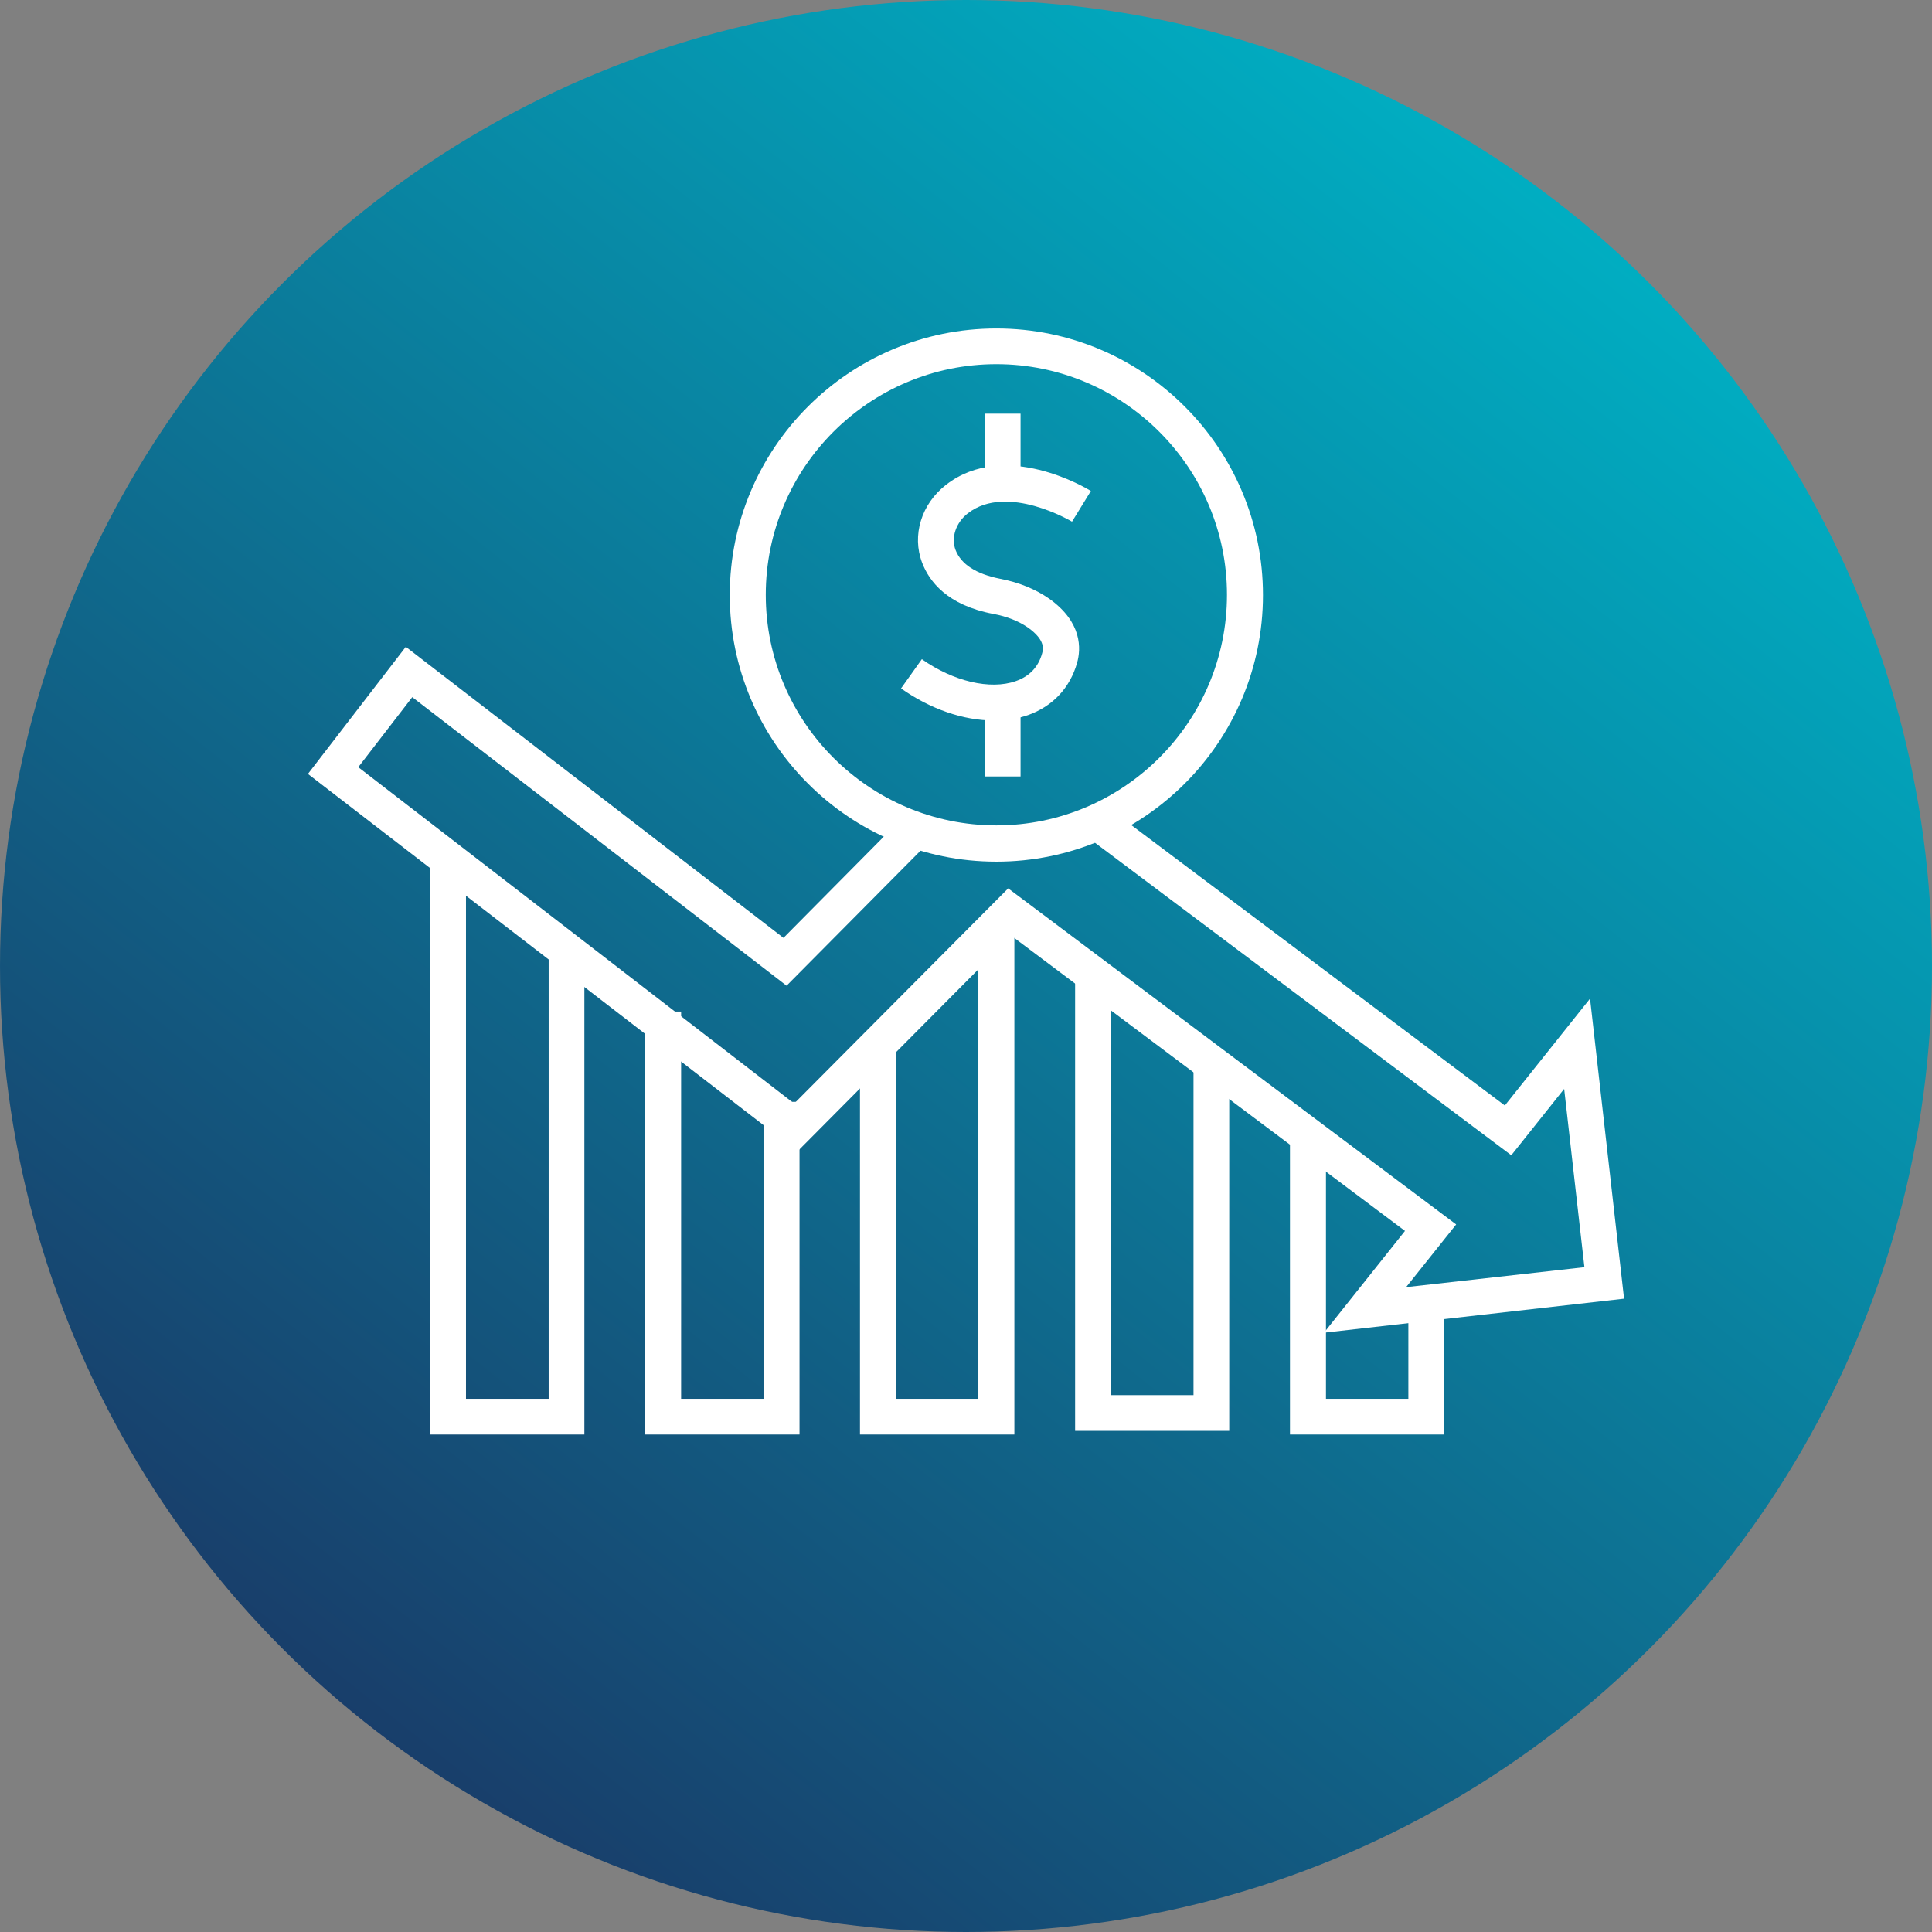
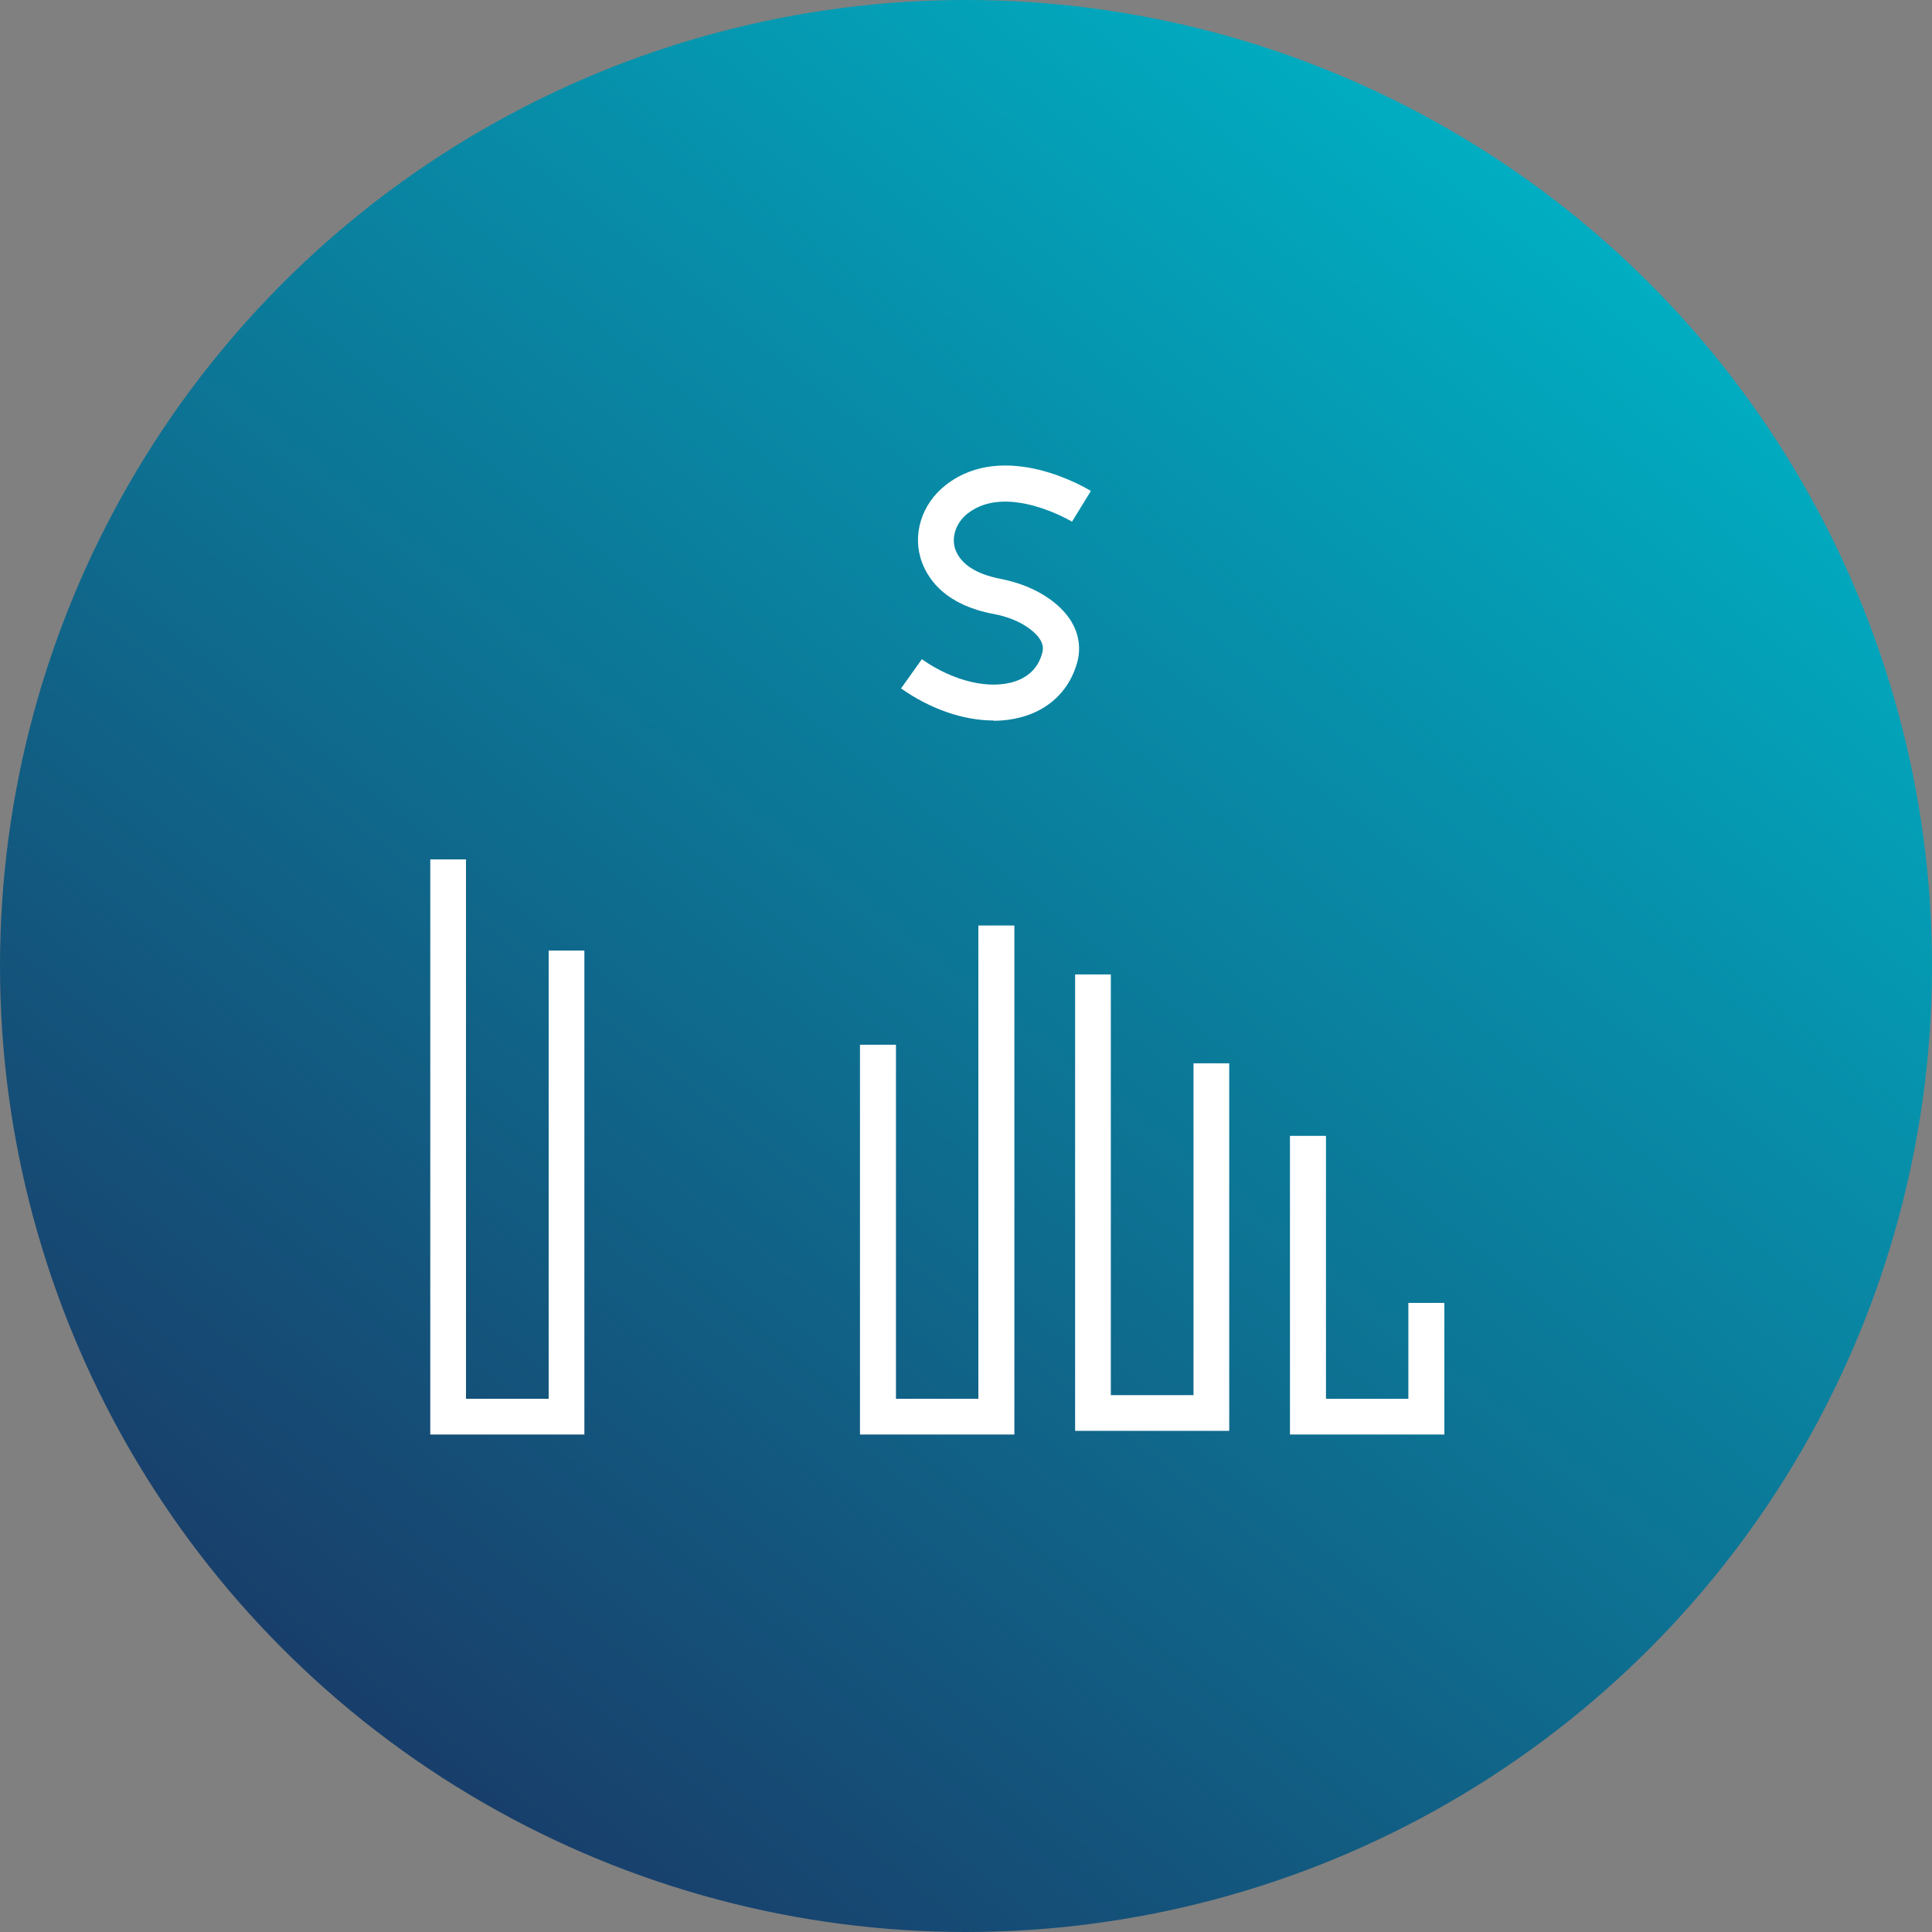
<svg xmlns="http://www.w3.org/2000/svg" id="uuid-915891b8-2583-4a63-85a1-d825bd931e9f" data-name="Layer 2" viewBox="0 0 68.7 68.7" aria-hidden="true" width="68px" height="68px">
  <rect x="0" y="0" width="68.7" height="68.7" fill="#808080" stroke="none" />
  <defs>
    <linearGradient class="cerosgradient" data-cerosgradient="true" id="CerosGradient_id4cb75e4e4" gradientUnits="userSpaceOnUse" x1="50%" y1="100%" x2="50%" y2="0%">
      <stop offset="0%" stop-color="#d1d1d1" />
      <stop offset="100%" stop-color="#d1d1d1" />
    </linearGradient>
    <style>
      .uuid-85203581-9706-4123-bf39-ebca46c48633 {
        fill: #fff;
      }

      .uuid-70cda1a9-2104-497a-b893-922475719a99 {
        fill: url(#uuid-d88953b0-1205-4040-8fb4-2ac3cd0f9153);
      }
    </style>
    <linearGradient id="uuid-d88953b0-1205-4040-8fb4-2ac3cd0f9153" x1="11.73" y1="62.83" x2="56.32" y2="6.68" gradientUnits="userSpaceOnUse">
      <stop offset="0" stop-color="#193b68" />
      <stop offset="1" stop-color="#00afc3" />
    </linearGradient>
  </defs>
  <g id="uuid-42dffcd5-7173-4204-9b34-dffe4107a908" data-name="Layer 1">
    <circle class="uuid-70cda1a9-2104-497a-b893-922475719a99" cx="34.35" cy="34.35" r="34.35" />
    <g>
      <g>
        <path class="uuid-85203581-9706-4123-bf39-ebca46c48633" d="m35.33,25.62c-1.06,0-2.24-.4-3.29-1.14l.74-1.04c1.12.79,2.43,1.1,3.34.78.49-.17.81-.51.94-1,.03-.12.13-.45-.5-.9-.33-.23-.75-.4-1.24-.49-1.64-.31-2.28-1.16-2.53-1.82-.37-.97-.03-2.09.85-2.77,2.1-1.63,5.03.14,5.15.22l-.67,1.09.33-.54-.33.54s-2.3-1.38-3.7-.3c-.43.33-.61.87-.44,1.31.2.51.73.85,1.58,1.02.68.13,1.26.37,1.75.71,1.18.84,1.13,1.79.99,2.28-.25.89-.87,1.55-1.75,1.86-.38.13-.79.2-1.22.2Z" />
-         <rect class="uuid-85203581-9706-4123-bf39-ebca46c48633" x="35.01" y="14.71" width="1.28" height="2.48" />
-         <rect class="uuid-85203581-9706-4123-bf39-ebca46c48633" x="35.01" y="25.13" width="1.28" height="2.48" />
      </g>
      <g>
-         <polygon class="uuid-85203581-9706-4123-bf39-ebca46c48633" points="47.08 47.39 49.96 43.77 35.97 33.28 28.36 40.94 10.95 27.52 14.43 23 27.86 33.35 32.26 28.91 33.17 29.81 27.97 35.05 14.66 24.79 12.74 27.28 28.24 39.24 35.85 31.59 51.78 43.54 50 45.77 56.34 45.06 55.62 38.72 53.74 41.08 38.5 29.64 39.27 28.62 53.51 39.31 56.54 35.51 57.75 46.18 47.08 47.39" />
        <polygon class="uuid-85203581-9706-4123-bf39-ebca46c48633" points="20.78 51.01 15.3 51.01 15.3 30.56 16.57 30.56 16.57 49.74 19.51 49.74 19.51 33.8 20.78 33.8 20.78 51.01" />
-         <polygon class="uuid-85203581-9706-4123-bf39-ebca46c48633" points="28.43 51.01 22.94 51.01 22.94 35.97 24.22 35.97 24.22 49.74 27.15 49.74 27.15 39.18 28.43 39.18 28.43 51.01" />
        <polygon class="uuid-85203581-9706-4123-bf39-ebca46c48633" points="36.07 51.01 30.58 51.01 30.58 37.15 31.86 37.15 31.86 49.74 34.79 49.74 34.79 32.91 36.07 32.91 36.07 51.01" />
        <polygon class="uuid-85203581-9706-4123-bf39-ebca46c48633" points="43.71 50.88 38.23 50.88 38.23 34.65 39.5 34.65 39.5 49.61 42.44 49.61 42.44 37.81 43.71 37.81 43.71 50.88" />
        <polygon class="uuid-85203581-9706-4123-bf39-ebca46c48633" points="51.36 51.01 45.87 51.01 45.87 40.39 47.15 40.39 47.15 49.74 50.08 49.74 50.08 46.33 51.36 46.33 51.36 51.01" />
      </g>
-       <path class="uuid-85203581-9706-4123-bf39-ebca46c48633" d="m35.43,30.64c-5.23,0-9.48-4.25-9.48-9.48s4.25-9.48,9.48-9.48,9.48,4.25,9.48,9.48-4.25,9.48-9.48,9.48Zm0-17.69c-4.52,0-8.2,3.68-8.2,8.2s3.68,8.2,8.2,8.2,8.2-3.68,8.2-8.2-3.68-8.2-8.2-8.2Z" />
    </g>
  </g>
</svg>